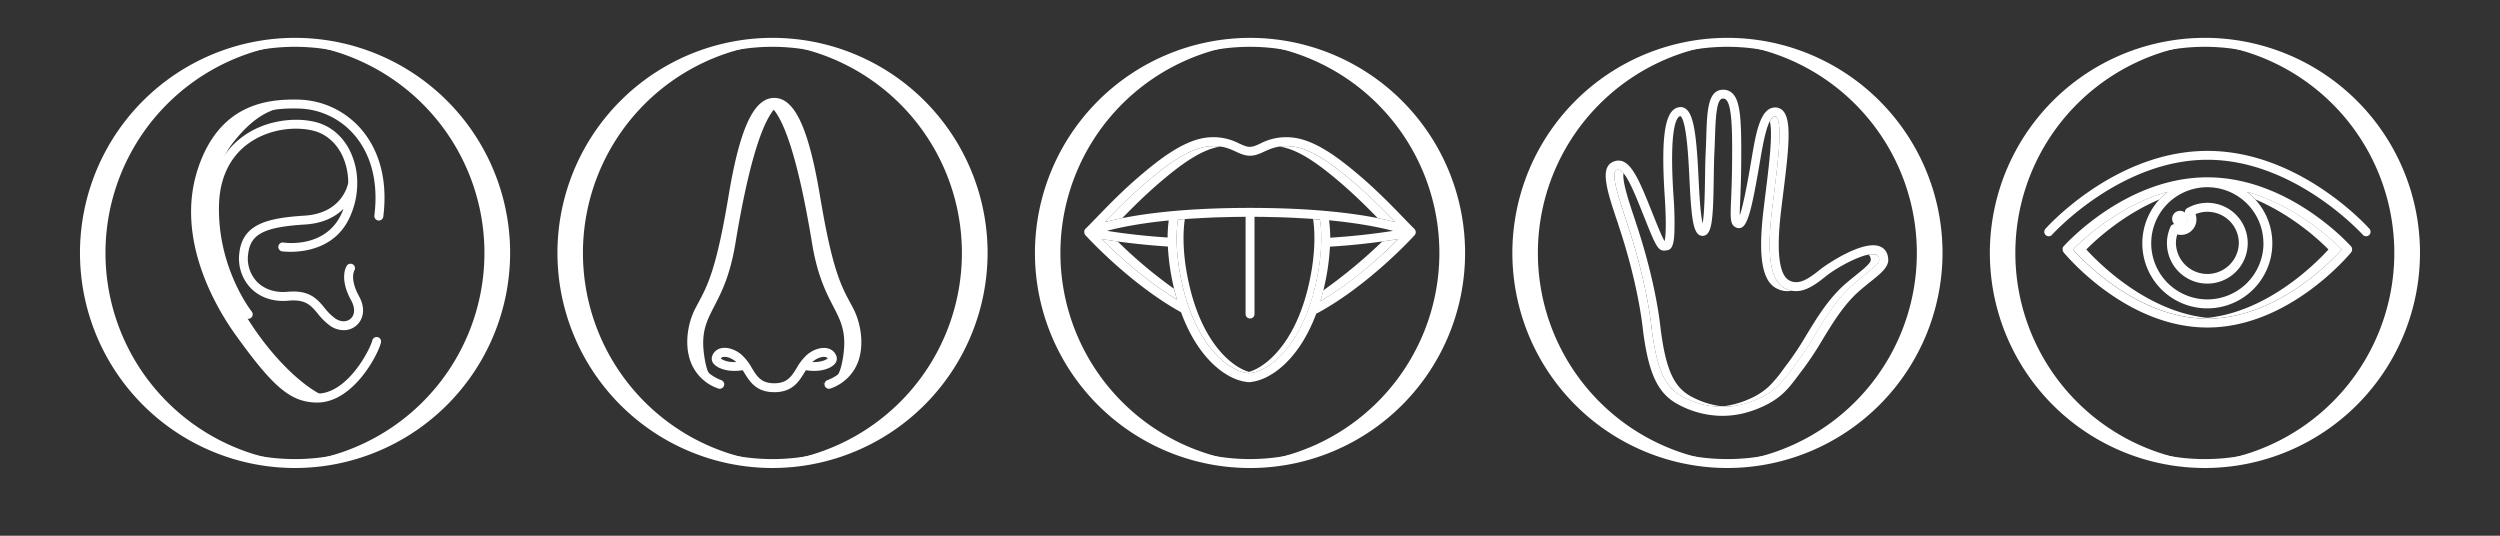
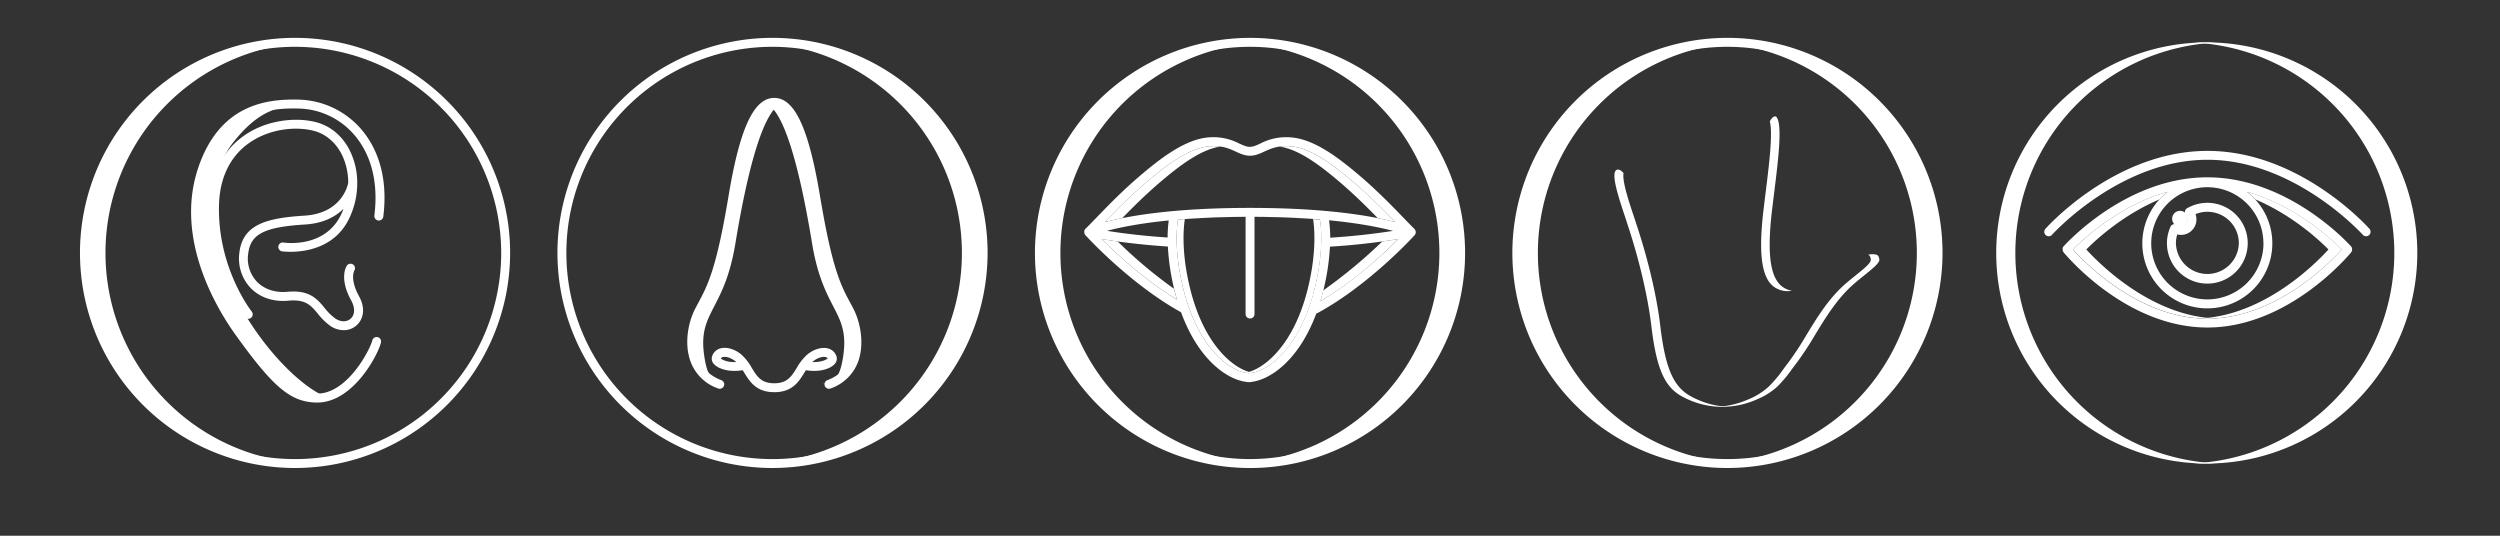
<svg xmlns="http://www.w3.org/2000/svg" id="Layer_1" data-name="Layer 1" viewBox="0 0 1400 300">
  <rect x="0" y="0" width="1400" height="300" fill="#333333" stroke="none" />
  <defs>
    <style>.cls-1{fill:#ffffff;}.cls-2{fill:#ffffff;}.cls-3{fill:#ffffff;}.cls-4{fill:#fff;}.cls-5{fill:#ffffff;}.cls-6{fill:#ffffff;}.cls-7{fill:#ffffff;}.cls-8{fill:#ffffff;}</style>
  </defs>
  <path class="cls-1" d="M861.21,141.67a117.92,117.92,0,0,1,112-117.77q-2.93-.15-5.88-.15a117.92,117.92,0,1,0,0,235.83q3,0,5.88-.14A117.92,117.92,0,0,1,861.21,141.67Z" />
  <path class="cls-2" d="M1073.43,141.67a117.91,117.91,0,0,0-112-117.77q2.91-.15,5.87-.15a117.92,117.92,0,1,1,0,235.83c-2,0-3.93-.05-5.87-.14A117.92,117.92,0,0,0,1073.43,141.67Z" />
  <path class="cls-2" d="M988.8,107.46c-.44,3.54-.88,7.11-1.3,10.64-3.06,26.23-.64,39.7,7.84,43.65a13.12,13.12,0,0,0,8.11,1.07,13.78,13.78,0,0,1-3.32-1.07c-8.48-3.95-10.9-17.42-7.84-43.65.42-3.53.86-7.1,1.3-10.64,2.2-17.71,4.69-37.79,1.24-41.91a.79.79,0,0,0-.62-.36h-.1c-1.11,0-2.11,1.06-3,2.79C992.84,74.93,990.71,92.08,988.8,107.46Z" />
  <path class="cls-2" d="M1051,142.7a8.43,8.43,0,0,0-4.88,0l.09,0c.39.17,1.32.58,1.44,2.79.1,1.82-4.07,5.18-8.11,8.42-1.84,1.49-3.93,3.17-6.06,5-9.36,8.15-15.72,18.59-21.87,28.68a176.24,176.24,0,0,1-10.3,15.66c-1,1.27-1.88,2.49-2.74,3.64a71,71,0,0,1-7.81,9.35,37.61,37.61,0,0,1-11.12,7.17,49.32,49.32,0,0,1-17.49,4.35,47.8,47.8,0,0,0,22.28-4.35,37.61,37.61,0,0,0,11.12-7.17,71,71,0,0,0,7.81-9.35c.86-1.15,1.77-2.37,2.74-3.64a176.24,176.24,0,0,0,10.3-15.66c6.15-10.09,12.51-20.53,21.87-28.68,2.13-1.85,4.22-3.53,6.06-5,4-3.24,8.21-6.6,8.11-8.42C1052.27,143.28,1051.34,142.87,1051,142.7Z" />
  <path class="cls-1" d="M947,222c-9.89-5.32-14.41-15.69-17.26-39.64-2-17-7.06-38.18-13.82-58.18l0-.14c-3.6-10.65-7.59-22.47-6.73-27.08-1.07-1.28-2.1-2-3.08-2a1.82,1.82,0,0,0-.65.12c-3.86,1.37,1.09,16,5.46,29l0,.14c6.76,20,11.79,41.21,13.82,58.18,2.85,23.95,7.37,34.32,17.26,39.64a47,47,0,0,0,25,5.74A47.73,47.73,0,0,1,947,222Z" />
-   <path class="cls-1" d="M942,222c9.4,5.05,24.38,9.39,42.34,1.39a37.61,37.61,0,0,0,11.12-7.17,71,71,0,0,0,7.81-9.35c.86-1.15,1.77-2.37,2.74-3.64a176.24,176.24,0,0,0,10.3-15.66c6.15-10.09,12.51-20.53,21.87-28.68,2.13-1.85,4.22-3.53,6.06-5,4-3.24,8.21-6.6,8.11-8.42-.12-2.21-1.05-2.62-1.44-2.79-5.12-2.28-21.56,6.49-28.53,12.11-7.18,5.79-14.29,10.68-22.29,6.94-8.48-3.95-10.9-17.42-7.84-43.65.42-3.53.86-7.1,1.3-10.64,2.2-17.71,4.69-37.79,1.24-41.91a.79.79,0,0,0-.62-.36h-.1c-4.19,0-6.71,14.85-8.39,24.69l-.41,2.41c-3.87,22.5-6.18,32.89-9.69,35a3.41,3.41,0,0,1-2.83.33c-3.95-1.32-3.8-4.9-3.35-15.52.21-5,.5-11.73.57-21,.15-17.34,0-31.95-3.36-35.23a2.26,2.26,0,0,0-1.85-.65c-3.68.11-4,11.58-4.37,21.69-.09,2.82-.18,5.74-.34,8.72-.21,4.12-.28,9-.35,14.26-.33,22.31-.87,30.85-5.28,32.09a3.62,3.62,0,0,1-3.13-.57c-3.43-2.47-4.26-12-5.23-31.76-.09-1.92-.18-3.8-.28-5.58C944.54,70.57,942.29,65.72,941,65c-1.67.27-6.46,4.45-3.85,44.64a193.41,193.41,0,0,1,.49,21c-.29,5.42-1,8.9-3.81,9.47l-.1,0c-5.14,1.06-5.91-.88-13.33-19.44C915.15,107.47,910.16,95,906.11,95a1.82,1.82,0,0,0-.65.12c-3.86,1.37,1.09,16,5.46,29l0,.14c6.76,20,11.79,41.21,13.82,58.18C927.63,206.35,932.15,216.72,942,222Zm44.37,6A57.39,57.39,0,0,1,975,231.76a51.11,51.11,0,0,1-10.52,1.11,52.34,52.34,0,0,1-24.78-6.43c-11.58-6.22-16.77-17.59-19.86-43.45-2-16.64-6.94-37.48-13.59-57.17l0-.14c-6.32-18.72-10.89-32.25-2.41-35.28,8.69-3.11,13.7,9.42,21.29,28.38,2.81,7,5.71,14.28,7.05,16.23.46-1.82,1.2-7.6.06-25.08-2.24-34.68.21-49.14,8.45-49.94a4.82,4.82,0,0,1,3.69,1.22c3.62,3.11,5.38,12,6.5,32.62.1,1.79.19,3.68.29,5.61.39,7.93,1,20.25,2.3,25.63,1-5.35,1.22-17.43,1.34-25.22.07-5.26.15-10.23.36-14.44.15-2.94.24-5.83.33-8.63.47-14.68.85-26.27,9.22-26.53a7.24,7.24,0,0,1,5.5,2.08c4.43,4.33,5.06,15,4.86,38.84-.07,9.32-.36,16.15-.57,21.13-.14,3.34-.27,6.25-.23,8.22,2.26-6.33,4.92-21.78,6.17-29.08l.41-2.4c2.52-14.83,4.91-28.85,13.27-28.85h.41a5.79,5.79,0,0,1,4.19,2.14c4.62,5.51,3,21-.11,45.73-.44,3.53-.88,7.09-1.29,10.61-2.66,22.79-1,35.76,5,38.54,4.9,2.29,9.77-.45,17-6.31,3.45-2.78,24.32-16.95,33.69-12.78,1.88.83,4.16,2.74,4.4,7.08s-4,7.83-10,12.6c-1.81,1.45-3.86,3.1-5.92,4.89-8.78,7.65-14.93,17.74-20.88,27.51a179.44,179.44,0,0,1-10.6,16.1c-1,1.26-1.85,2.45-2.71,3.59C1001.6,217.55,997.47,223.07,986.41,228Z" />
  <path class="cls-1" d="M967.38,262.08a120.44,120.44,0,1,1,120.43-120.43A120.57,120.57,0,0,1,967.38,262.08Zm0-235.87a115.44,115.44,0,1,0,115.43,115.44A115.57,115.57,0,0,0,967.38,26.21Z" />
  <path class="cls-1" d="M1128.6,141.67a117.91,117.91,0,0,1,112-117.77q-2.92-.15-5.88-.15a117.92,117.92,0,0,0,0,235.83q3,0,5.88-.14A117.91,117.91,0,0,1,1128.6,141.67Z" />
  <path class="cls-3" d="M1340.81,141.67a117.91,117.91,0,0,0-112-117.77q2.91-.15,5.87-.15a117.92,117.92,0,1,1,0,235.83c-2,0-3.93-.05-5.87-.14A117.92,117.92,0,0,0,1340.81,141.67Z" />
  <circle class="cls-4" cx="1220.83" cy="122.5" r="4.44" />
-   <path class="cls-1" d="M1234.76,262.08A120.44,120.44,0,1,1,1355.2,141.65,120.57,120.57,0,0,1,1234.76,262.08Zm0-235.87A115.44,115.44,0,1,0,1350.2,141.65,115.57,115.57,0,0,0,1234.76,26.21Z" />
  <path class="cls-1" d="M1168.33,139.7c4.69-4.76,19.93-19.15,41-28.06a35.68,35.68,0,0,1,4.61-4.25c-27.22,7.58-47.53,26.68-53.07,32.31,6.84,7.59,37.24,38.71,75.27,38.71,1.26,0,2.5,0,3.74-.1C1203.6,176.38,1175,147,1168.33,139.7Z" />
  <path class="cls-3" d="M1303.94,139.7c-4.69-4.76-19.93-19.15-41-28.06a35.68,35.68,0,0,0-4.61-4.25c27.22,7.58,47.53,26.68,53.07,32.31-6.84,7.59-37.24,38.71-75.27,38.71-1.25,0-2.5,0-3.74-.1C1268.67,176.38,1297.32,147,1303.94,139.7Z" />
  <path class="cls-1" d="M1326.89,128.14a2.5,2.5,0,0,1-1.86,4.16,2.51,2.51,0,0,1-1.87-.83c-.37-.42-38.1-42-87-42s-86.65,41.55-87,42a2.48,2.48,0,0,1-1.86.83,2.54,2.54,0,0,1-1.67-.63,2.5,2.5,0,0,1-.19-3.53c1.59-1.79,39.55-43.64,90.75-43.64S1325.3,126.35,1326.89,128.14Z" />
  <path class="cls-1" d="M1317,140.74l-.12.2c-.05.07-.09.15-.15.22l0,.05c-1.41,1.72-35.1,42.2-80.6,42.2s-79.18-40.48-80.59-42.2l0-.05a1.88,1.88,0,0,1-.16-.23,1.18,1.18,0,0,1-.11-.19,2.44,2.44,0,0,1-.1-.24c0-.07-.06-.14-.08-.22a1.57,1.57,0,0,1,0-.23c0-.08,0-.16,0-.24v-.24c0-.08,0-.16,0-.24a2,2,0,0,1,0-.24c0-.07,0-.15,0-.22l.09-.23c0-.07.07-.15.11-.22a1.22,1.22,0,0,1,.12-.19,1.77,1.77,0,0,1,.16-.22s0,0,0,0c1.41-1.58,35.09-38.71,80.52-38.71s79.12,37.13,80.53,38.71l0,0a1.77,1.77,0,0,1,.16.22,1.27,1.27,0,0,1,.13.19,2.14,2.14,0,0,1,.1.22c0,.08.07.15.09.22s0,.16.06.23,0,.16,0,.24a5.77,5.77,0,0,1,0,.48,2.42,2.42,0,0,1,0,.25c0,.07,0,.15,0,.22a1.55,1.55,0,0,1-.08.23Zm-5.62-1c-5.54-5.63-25.87-24.71-53.07-32.3a36.4,36.4,0,1,1-44.41,0c-27.22,7.58-47.53,26.68-53.07,32.31,6.84,7.59,37.24,38.71,75.27,38.71S1304.57,147.3,1311.41,139.7Zm-43.87-3.48a31.41,31.41,0,1,0-31.41,31.4A31.44,31.44,0,0,0,1267.54,136.22Z" />
  <path class="cls-5" d="M1217.16,125.59l.24-.07.24,0,.23,0a2,2,0,0,1,.24,0,2.13,2.13,0,0,1,.25,0,1.66,1.66,0,0,1,.21.06c.09,0,.18.05.27.09l.21.12.19.1a3.7,3.7,0,0,0,4.88-5.46c0-.06-.09-.13-.14-.2s-.09-.11-.13-.18a2.73,2.73,0,0,1-.14-.31c0-.05,0-.11-.07-.17a1.81,1.81,0,0,1-.06-.27c0-.06,0-.13,0-.2a5.77,5.77,0,0,1,0-.48,1,1,0,0,1,0-.24,1.57,1.57,0,0,1,0-.23,2.34,2.34,0,0,1,.09-.24,1.8,1.8,0,0,1,.08-.21c0-.07.08-.12.11-.19s.09-.16.15-.23l.12-.13a2.39,2.39,0,0,1,.22-.23,1.5,1.5,0,0,1,.2-.14,2.31,2.31,0,0,1,.19-.14,22.92,22.92,0,0,1,11.36-3.06,22.62,22.62,0,1,1-22.61,22.62,21.76,21.76,0,0,1,2-9.18l0-.1.1-.17c0-.06.06-.13.1-.19l0,0,.16-.2.16-.17a1.25,1.25,0,0,1,.19-.15,1.3,1.3,0,0,1,.2-.15l.2-.11.23-.11A1.41,1.41,0,0,1,1217.16,125.59Zm36.59,10.63a17.6,17.6,0,0,0-24.26-16.31,8.85,8.85,0,0,1,.51,2.93,8.63,8.63,0,0,1-10.73,8.44,16.71,16.71,0,0,0-.75,4.94,17.62,17.62,0,0,0,35.23,0Z" />
  <path class="cls-1" d="M59.07,141.67a117.91,117.91,0,0,1,112-117.77q-2.91-.15-5.87-.15a117.92,117.92,0,1,0,0,235.83c2,0,3.93-.05,5.87-.14A117.92,117.92,0,0,1,59.07,141.67Z" />
-   <path class="cls-6" d="M271.28,141.67a117.91,117.91,0,0,0-112-117.77q2.92-.15,5.88-.15a117.92,117.92,0,0,1,0,235.83q-3,0-5.88-.14A117.91,117.91,0,0,0,271.28,141.67Z" />
  <path class="cls-1" d="M165.24,262.08A120.44,120.44,0,1,1,285.67,141.65,120.58,120.58,0,0,1,165.24,262.08Zm0-235.87A115.44,115.44,0,1,0,280.67,141.65,115.58,115.58,0,0,0,165.24,26.21Z" />
  <path class="cls-1" d="M130.61,164c-16.75-34-13.59-67.09,0-84.25,12.33-15.58,22.55-20.25,37.72-21.1-1.58-.11-3.17-.16-4.75-.15-17.89.17-28.92,4.09-42.5,21.25s-16.75,50.25,0,84.25,43.85,58.21,56.75,59.5a9.58,9.58,0,0,0,4.81-1.25C168.64,216.78,145.53,194.28,130.61,164Z" />
  <path class="cls-1" d="M202.24,72.31a47.84,47.84,0,0,0-35-16.52c-18.56-.48-44.59,3-56.4,38.67-13,39.31,10.4,78.17,21.08,93.06,21.09,29.39,30.78,37.54,45.1,37.91h.58c20.11,0,34-26.58,35.7-33.46a2.5,2.5,0,1,0-4.84-1.23c-1.3,5.14-14.1,30.16-31.31,29.68-11.63-.3-19.59-5.76-41.17-35.83-10.23-14.26-32.7-51.44-20.4-88.57,10.65-32.13,33.14-35.71,51.53-35.24a42.3,42.3,0,0,1,31.31,14.78c6.71,7.8,14.1,22,11.23,45.11a2.5,2.5,0,0,0,5,.61C217.74,96.31,209.61,80.87,202.24,72.31Z" />
  <path class="cls-1" d="M170.47,120.77c-21.64,1.32-34.53,5.13-36.41,20.65a24.09,24.09,0,0,0,6.3,19.87c5.21,5.35,12.74,7.88,21.21,7.09,9.6-.89,12.58,2.69,16.36,7.23a34.73,34.73,0,0,0,7,6.86,13.44,13.44,0,0,0,7.52,2.43,10.74,10.74,0,0,0,7.32-2.78c3.29-3,5.36-8.85,1.28-16.26-5.28-9.58-2.66-14.29-2.66-14.29a2.5,2.5,0,1,0-4.18-2.75c-.46.7-4.29,7.2,2.46,19.45,2.24,4.07,2.14,8-.27,10.15-2.21,2-5.62,2-8.66-.09a29.45,29.45,0,0,1-6-5.93c-4.15-5-8.44-10.12-20.66-9-6.93.65-13-1.35-17.16-5.6A18.84,18.84,0,0,1,139,142c1.32-10.93,9-14.88,31.76-16.27,10.49-.65,17.27-4.48,21.63-8.84-.45,1.19-.94,2.37-1.51,3.52C181.8,139,159.78,136,158.84,135.83a2.5,2.5,0,1,0-.74,4.94c.27,0,26.56,3.73,37.29-18.13a45.56,45.56,0,0,0,4.67-20.23,1.5,1.5,0,0,0,0-.3,41,41,0,0,0-3.62-16.64c-4-8.78-10.94-14.83-19.47-17.06-11.16-2.91-28.3-1.45-41.42,8.35-11.19,8.37-17.37,21.29-17.89,37.36-1.2,37.44,18.57,62.43,19.41,63.48a2.5,2.5,0,0,0,3.9-3.13c-.2-.25-19.45-24.67-18.31-60.19.46-14.5,6-26.09,15.89-33.51,11.78-8.81,27.15-10.12,37.16-7.52,7,1.84,12.8,6.92,16.18,14.3A36.15,36.15,0,0,1,195,102.43C194.45,105.15,190.51,119.54,170.47,120.77Z" />
-   <path class="cls-1" d="M326.45,141.67a117.91,117.91,0,0,1,112-117.77q-2.91-.15-5.87-.15a117.92,117.92,0,1,0,0,235.83c2,0,3.93-.05,5.87-.14A117.92,117.92,0,0,1,326.45,141.67Z" />
  <path class="cls-7" d="M538.66,141.67a117.91,117.91,0,0,0-112-117.77q2.92-.15,5.88-.15a117.92,117.92,0,0,1,0,235.83q-3,0-5.88-.14A117.91,117.91,0,0,0,538.66,141.67Z" />
  <path class="cls-1" d="M394.33,199c-3.5-24.75,11.25-24.75,17.5-62.72C417.54,101.6,426,64.57,436.7,58.4a6.18,6.18,0,0,0-3.12-.9c-12.25,0-21.75,40.8-28,78.78s-21,38-17.5,62.72c2.09,14.75,13.43,16.18,17.82,16C398.75,214.27,395.94,210.38,394.33,199Z" />
  <path class="cls-7" d="M472.26,199c3.5-24.75-11.25-24.75-17.5-62.72-5.71-34.68-14.12-71.71-24.87-77.88a6.19,6.19,0,0,1,3.13-.9c12.24,0,21.74,40.8,28,78.78s21,38,17.5,62.72c-2.08,14.75-13.43,16.18-17.82,16C467.84,214.27,470.65,210.38,472.26,199Z" />
  <path class="cls-1" d="M432.62,262.08A120.44,120.44,0,1,1,553.05,141.65,120.57,120.57,0,0,1,432.62,262.08Zm0-235.87A115.44,115.44,0,1,0,548.05,141.65,115.57,115.57,0,0,0,432.62,26.21Z" />
  <path class="cls-1" d="M468.47,199.69a6.71,6.71,0,0,0-4.61-4.52c-3.45-1-8.06.3-11.75,3.35A28.72,28.72,0,0,0,446.2,206c-3,4.82-5.31,8.63-12.62,8.63S423.92,210.86,421,206a28.72,28.72,0,0,0-5.91-7.52c-3.68-3.05-8.3-4.36-11.75-3.35a6.68,6.68,0,0,0-4.6,4.52,4.36,4.36,0,0,0,1.17,4.31c2.52,2.72,8.7,4.61,16,3.35l.81,1.31c3.18,5.16,6.78,11,16.89,11s13.7-5.85,16.88-11l.81-1.31c7.32,1.26,13.5-.63,16-3.35A4.36,4.36,0,0,0,468.47,199.69Zm-64.82,1.05a1.66,1.66,0,0,1,1.05-.77c1.56-.46,4.52.22,7.16,2.41.14.11.27.23.4.35C407.68,203,404.56,201.6,403.65,200.74Zm51.24,2,.41-.35c2.64-2.19,5.6-2.87,7.15-2.41a1.66,1.66,0,0,1,1.05.77C462.59,201.6,459.47,202.94,454.89,202.73Z" />
  <path class="cls-1" d="M477.62,172.33l-1-1.89c-5.65-10.39-10.53-19.36-17.43-60.76C452.85,71.75,445,54.83,433.58,54.83S414.3,71.75,408,109.68c-6.9,41.4-11.78,50.37-17.42,60.76l-1,1.89c-4.17,7.75-6.65,20.14-2.78,30.37a25.12,25.12,0,0,0,15.41,14.86,2.38,2.38,0,0,0,.86.16,2.5,2.5,0,0,0,.87-4.84c-6.13-2.27-10.33-6.29-12.47-11.95-3.29-8.71-1-19.7,2.51-26.23l1-1.87c5.86-10.79,10.93-20.1,18-62.32,7-41.89,15.09-50.68,20.67-50.68s13.68,8.79,20.66,50.68c7,42.22,12.1,51.53,18,62.32l1,1.87c3.52,6.53,5.8,17.52,2.51,26.23-2.14,5.66-6.34,9.68-12.47,11.95a2.5,2.5,0,0,0,.87,4.84,2.43,2.43,0,0,0,.87-.16,25.17,25.17,0,0,0,15.41-14.86C484.27,192.47,481.79,180.08,477.62,172.33Z" />
  <path class="cls-1" d="M593.83,141.67a117.92,117.92,0,0,1,112-117.77q-2.93-.15-5.88-.15a117.92,117.92,0,1,0,0,235.83q3,0,5.88-.14A117.92,117.92,0,0,1,593.83,141.67Z" />
  <path class="cls-8" d="M806.05,141.67A117.92,117.92,0,0,0,694,23.9q2.93-.15,5.88-.15a117.92,117.92,0,1,1,0,235.83q-3,0-5.88-.14A117.92,117.92,0,0,0,806.05,141.67Z" />
  <path class="cls-4" d="M666.42,161.41c-5-20.33-3.63-34.16-2.9-38.72,9.65-.82,20.92-1.13,34-1.27-14.73.06-27.28.68-37.88,1.58-.73,4.56-2.06,18.08,2.92,38.41,8.32,34,26.71,47.05,36.84,47.57a13.87,13.87,0,0,0,1.94-.24C690.92,206.79,674.23,193.31,666.42,161.41Z" />
  <path class="cls-8" d="M732.43,161.41c5-20.33,3.63-34.16,2.9-38.72-9.66-.82-20.92-1.13-34-1.27,14.73.06,27.28.68,37.88,1.58.73,4.56,2.06,18.08-2.92,38.41-8.32,34-26.71,47.05-36.84,47.57a13.69,13.69,0,0,1-1.94-.24C707.92,206.79,724.62,193.31,732.43,161.41Z" />
  <path class="cls-4" d="M657.48,161.73a257.7,257.7,0,0,1-31.56-26.5c-3.51-.48-6.55-1-9-1.37,8,8,24.12,23,42.18,33.9-.48-1.68-1-3.38-1.39-5.17C657.61,162.3,657.55,162,657.48,161.73Z" />
  <path class="cls-1" d="M648.76,102.79c11.49-9.86,23.58-19.11,34.71-20.7a27.26,27.26,0,0,0-5.63-.21c-11.67.67-24.54,10.45-36.72,20.91-8.81,7.58-16.35,15.27-22.51,21.63,2.68-.71,5.95-1.49,9.84-2.26C634.18,116.28,641,109.49,648.76,102.79Z" />
  <path class="cls-8" d="M741.08,162.59a283.42,283.42,0,0,0,33-27.36c3.51-.48,6.55-1,9-1.37-8,8-24.9,23.89-43.69,34.8.48-1.68,1.22-4.28,1.66-6.07Z" />
  <path class="cls-8" d="M751.24,102.79c-11.49-9.86-23.58-19.11-34.71-20.7a27.26,27.26,0,0,1,5.63-.21c11.67.67,24.54,10.45,36.72,20.91,8.81,7.58,16.35,15.27,22.51,21.63-2.68-.71-5.94-1.49-9.84-2.26C765.82,116.28,759,109.49,751.24,102.79Z" />
  <path class="cls-1" d="M700,21.21A120.44,120.44,0,1,1,579.57,141.65,120.57,120.57,0,0,1,700,21.21ZM815.43,141.65A115.43,115.43,0,1,0,700,257.08,115.57,115.57,0,0,0,815.43,141.65Z" />
  <path class="cls-1" d="M792.81,129.65a1.1,1.1,0,0,1,0,.18v.41a2.56,2.56,0,0,1-.05.27.61.61,0,0,1,0,.13,3,3,0,0,1-.13.39l-.06.1c0,.09-.09.18-.15.27a.3.3,0,0,1-.07.08,1.49,1.49,0,0,1-.15.2c-1,1.14-25.62,28-54.3,43.59a2.19,2.19,0,0,1-.76.25c-9.75,26.27-25.79,37.13-36.38,38.35a2.36,2.36,0,0,1-.75.13l-.62,0-.62,0a2.32,2.32,0,0,1-.75-.13c-10.68-1.23-26.89-12.27-36.62-39-28.37-15.67-52.56-42.06-53.58-43.19a1,1,0,0,1-.12-.16l-.08-.09a2,2,0,0,1-.17-.3l-.06-.1c0-.13-.1-.26-.14-.39s0-.09,0-.13a2.56,2.56,0,0,1-.05-.27v-.17a1.92,1.92,0,0,1,0-.24,1.1,1.1,0,0,1,0-.18,2.23,2.23,0,0,1,0-.23c0-.06,0-.12,0-.18l.08-.21a1.51,1.51,0,0,1,.09-.18.42.42,0,0,1,0-.1l.07-.09.11-.16a1.46,1.46,0,0,1,.16-.19l.07-.09c1.72-1.7,3.65-3.7,5.89-6,6.46-6.67,14.49-15,24.07-23.21,12.84-11,26.54-21.35,39.69-22.12a31.36,31.36,0,0,1,16.53,3.48c2.24,1,4,1.86,5.92,1.86s3.68-.82,5.92-1.86a31.31,31.31,0,0,1,16.53-3.48C735.6,77.65,749.3,88,762.13,99c9.58,8.24,17.62,16.54,24.08,23.21,2.24,2.31,4.17,4.31,5.89,6l.07.09a1.46,1.46,0,0,1,.16.19l.11.16a.47.47,0,0,1,.06.09l0,.1.09.18a1.72,1.72,0,0,1,.07.21l.06.18C792.78,129.5,792.8,129.58,792.81,129.65Zm-11.42-5.23c-6.17-6.36-13.7-14-22.51-21.63-12.18-10.46-25-20.24-36.72-20.91-6.74-.4-10.67,1.42-14.15,3-2.57,1.19-5,2.32-8,2.32s-5.44-1.13-8-2.32c-3.48-1.6-7.41-3.42-14.15-3-11.67.67-24.54,10.45-36.72,20.91-8.81,7.58-16.35,15.27-22.51,21.63,12.54-3.34,37.83-8,81.39-8S768.85,121.08,781.39,124.42Zm1.72,9.44a380.29,380.29,0,0,1-38.34,4.27,128.48,128.48,0,0,1-3.69,24.46c-.52,2.1-1.07,4.11-1.66,6.07C758.09,157.66,774.87,142.07,783.11,133.86Zm-3-4.57c-7.15-1.89-18.75-4.28-35.82-5.93a75.38,75.38,0,0,1,.63,9.75C759.89,132.17,772.17,130.54,780.08,129.29Zm-43.86,32.12c5-20.47,3.62-34,2.9-38.51-10.33-.85-22.48-1.42-36.62-1.48v54.44a2.5,2.5,0,0,1-5,0V121.42c-14.73.06-27.28.68-37.88,1.58-.73,4.56-2.06,18.08,2.92,38.41,8.32,34,26.71,47.05,36.84,47.57C709.5,208.46,727.9,195.38,736.22,161.41Zm-77.15,6.35c-.48-1.68-1-3.38-1.39-5.17a128.83,128.83,0,0,1-3.7-24.54c-16.28-1.05-29.35-2.9-37.09-4.19C624.91,141.85,641,156.83,659.07,167.76ZM653.87,133a75.73,75.73,0,0,1,.61-9.56c-16.45,1.65-27.65,4-34.6,5.82C627.57,130.5,639.4,132.08,653.87,133Z" />
</svg>